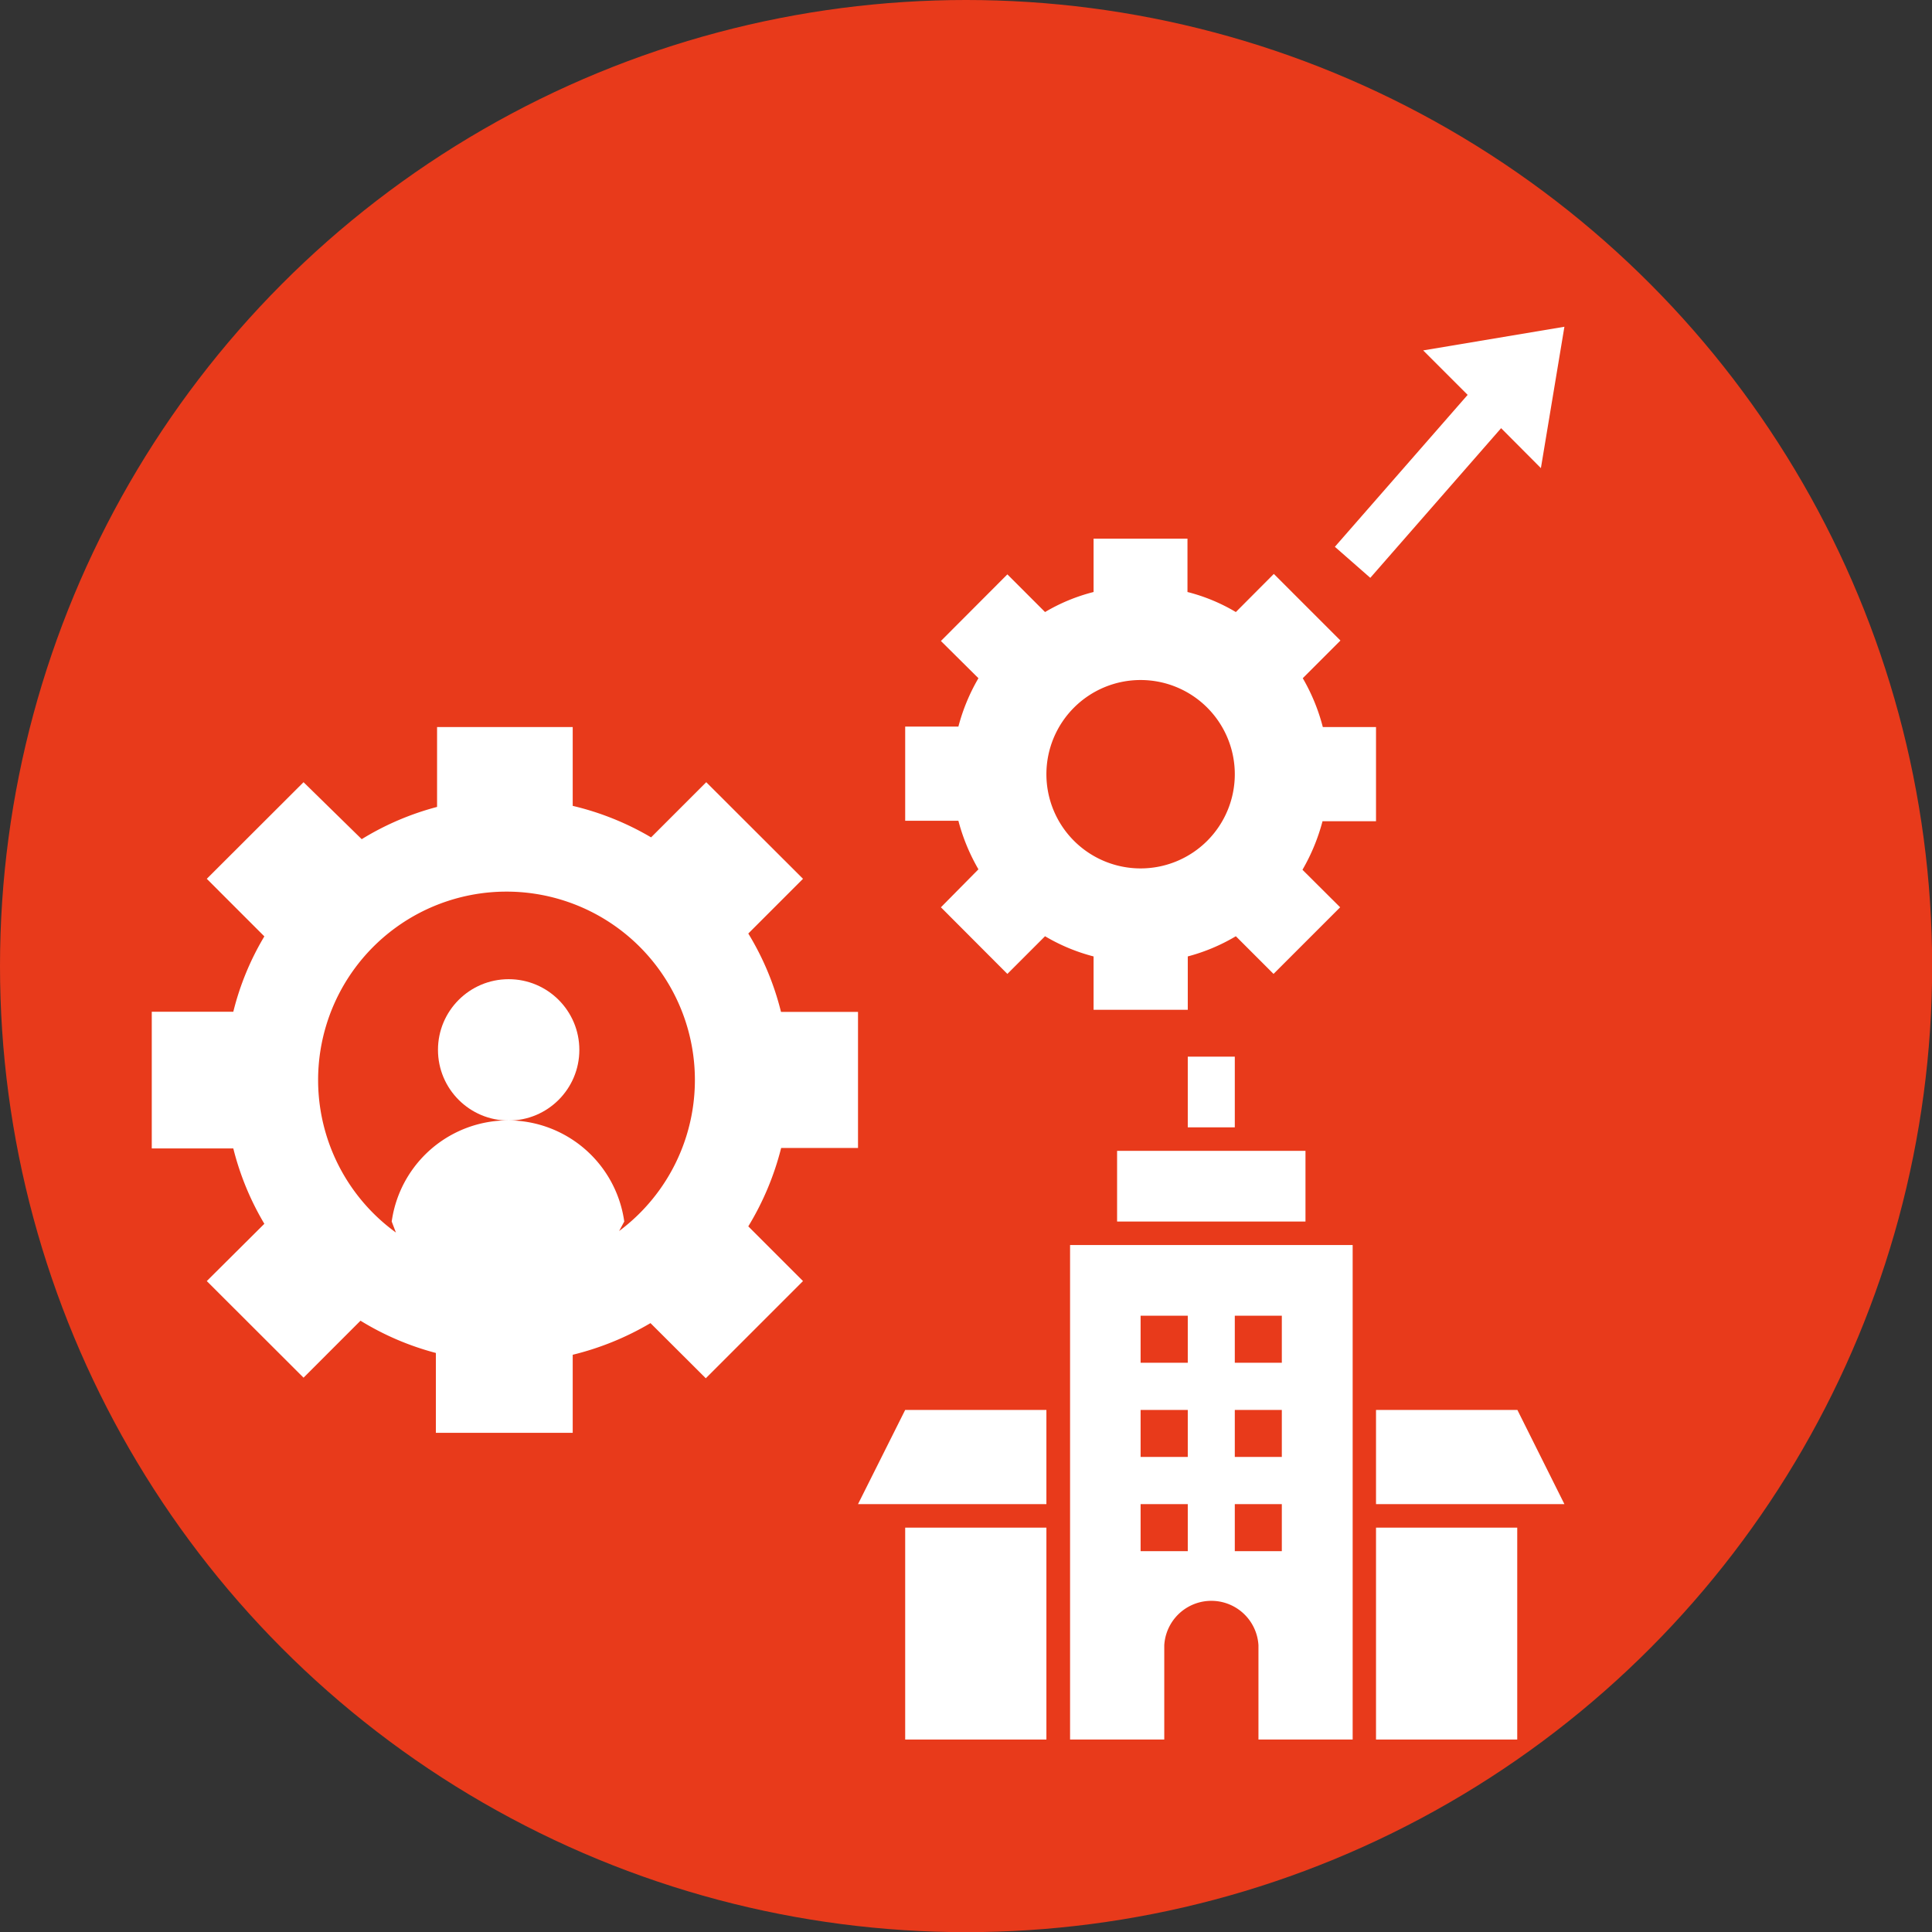
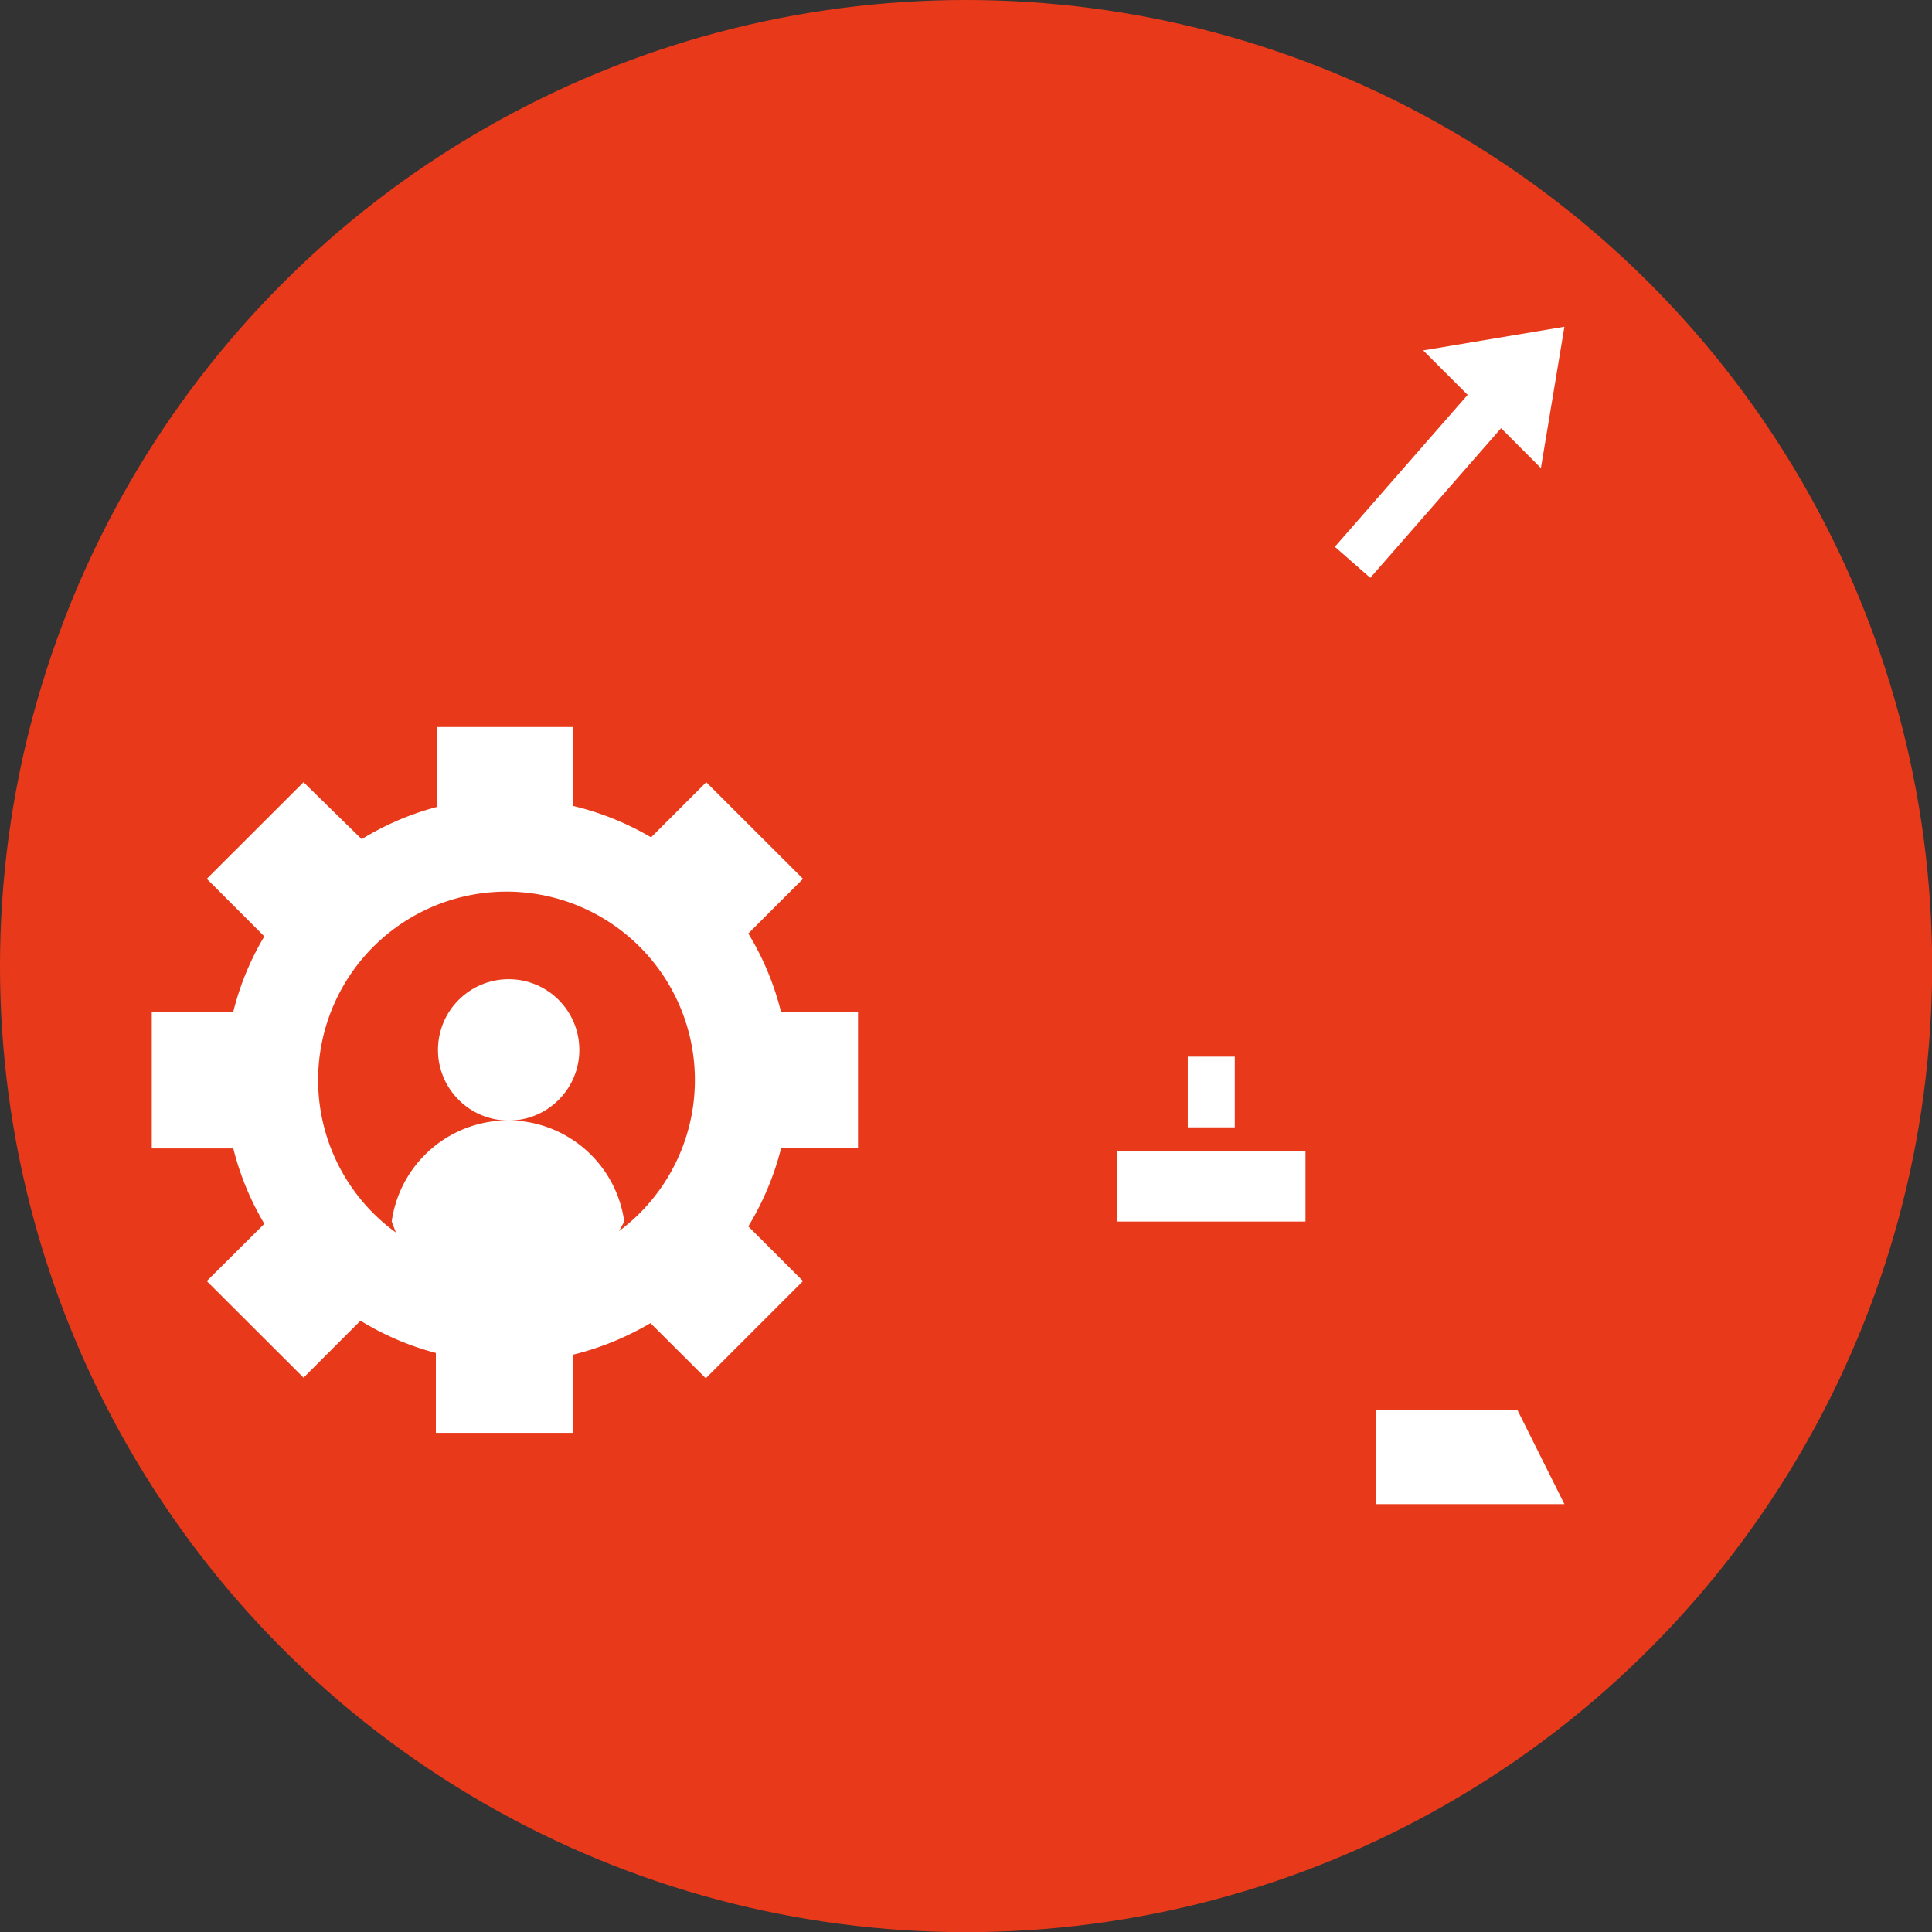
<svg xmlns="http://www.w3.org/2000/svg" viewBox="0 0 128.19 128.19">
  <rect x="0" y="0" width="128.19" height="128.19" fill="#333333" stroke="none" />
  <defs>
    <style>.cls-1{fill:#e83a1b;}.cls-2{fill:#fff;}</style>
  </defs>
  <title>Recurso 4</title>
  <g id="Capa_2" data-name="Capa 2">
    <g id="Capa_1-2" data-name="Capa 1">
      <circle class="cls-1" cx="64.1" cy="64.1" r="64.1" />
      <circle class="cls-2" cx="33.75" cy="69.66" r="4.69" />
      <path class="cls-2" d="M38,53.47V48.24H29v5.3a18.55,18.55,0,0,0-5,2.14L20.14,51.9l-6.42,6.41,3.82,3.82a18.25,18.25,0,0,0-2.06,5H10.07v9.07h5.41a18.56,18.56,0,0,0,2.06,5L13.72,85l6.42,6.41,3.78-3.78a18.55,18.55,0,0,0,5,2.14v5.3H38V89.89a19,19,0,0,0,5.16-2.1l3.67,3.66L53.28,85l-3.63-3.63a18.84,18.84,0,0,0,2.18-5.2h5.1V67.14H51.82a18.52,18.52,0,0,0-2.17-5.2l3.63-3.63L46.86,51.9,43.2,55.56A18.64,18.64,0,0,0,38,53.47Zm3.08,28.21.34-.63a7.79,7.79,0,0,0-15.43,0l.28.73a12.5,12.5,0,1,1,14.81-.1Z" />
-       <path class="cls-2" d="M72.56,35.74v3.54a12.16,12.16,0,0,0-3.22,1.33l-2.5-2.5-4.41,4.42L64.92,45a12.79,12.79,0,0,0-1.33,3.21H60.06v6.25h3.53a13,13,0,0,0,1.33,3.22L62.43,60.2l4.41,4.42,2.5-2.5a12.38,12.38,0,0,0,3.22,1.34V67h6.25V63.46A12.46,12.46,0,0,0,82,62.12l2.5,2.5,4.42-4.42-2.5-2.49a13,13,0,0,0,1.33-3.22H91.3V48.24H87.77A12.79,12.79,0,0,0,86.44,45l2.5-2.5-4.42-4.42L82,40.61a12.09,12.09,0,0,0-3.21-1.33V35.74Zm9.37,15.63a6.25,6.25,0,1,1-6.25-6.25A6.25,6.25,0,0,1,81.93,51.37Z" />
      <polygon class="cls-2" points="97.38 26.2 88.57 36.28 90.92 38.34 99.6 28.41 102.24 31.06 103.8 21.68 94.43 23.25 97.38 26.2" />
      <polygon class="cls-2" points="91.3 93.55 91.3 99.8 103.8 99.8 100.68 93.55 91.3 93.55" />
-       <polygon class="cls-2" points="69.43 93.55 60.06 93.55 56.93 99.8 69.43 99.8 69.43 93.55" />
-       <rect class="cls-2" x="60.06" y="101.36" width="9.37" height="14.06" />
-       <rect class="cls-2" x="91.3" y="101.36" width="9.37" height="14.06" />
-       <path class="cls-2" d="M71,115.42h6.25v-6.25a3.13,3.13,0,0,1,6.25,0v6.25h6.25V82.61H71ZM81.93,87.3h3.12v3.12H81.93Zm0,6.25h3.12v3.12H81.93Zm0,6.25h3.12v3.12H81.93ZM75.68,87.3h3.13v3.12H75.68Zm0,6.25h3.13v3.12H75.68Zm0,6.25h3.13v3.12H75.68Z" />
      <rect class="cls-2" x="74.12" y="76.36" width="12.5" height="4.69" />
      <rect class="cls-2" x="78.81" y="70.11" width="3.12" height="4.69" />
    </g>
  </g>
</svg>